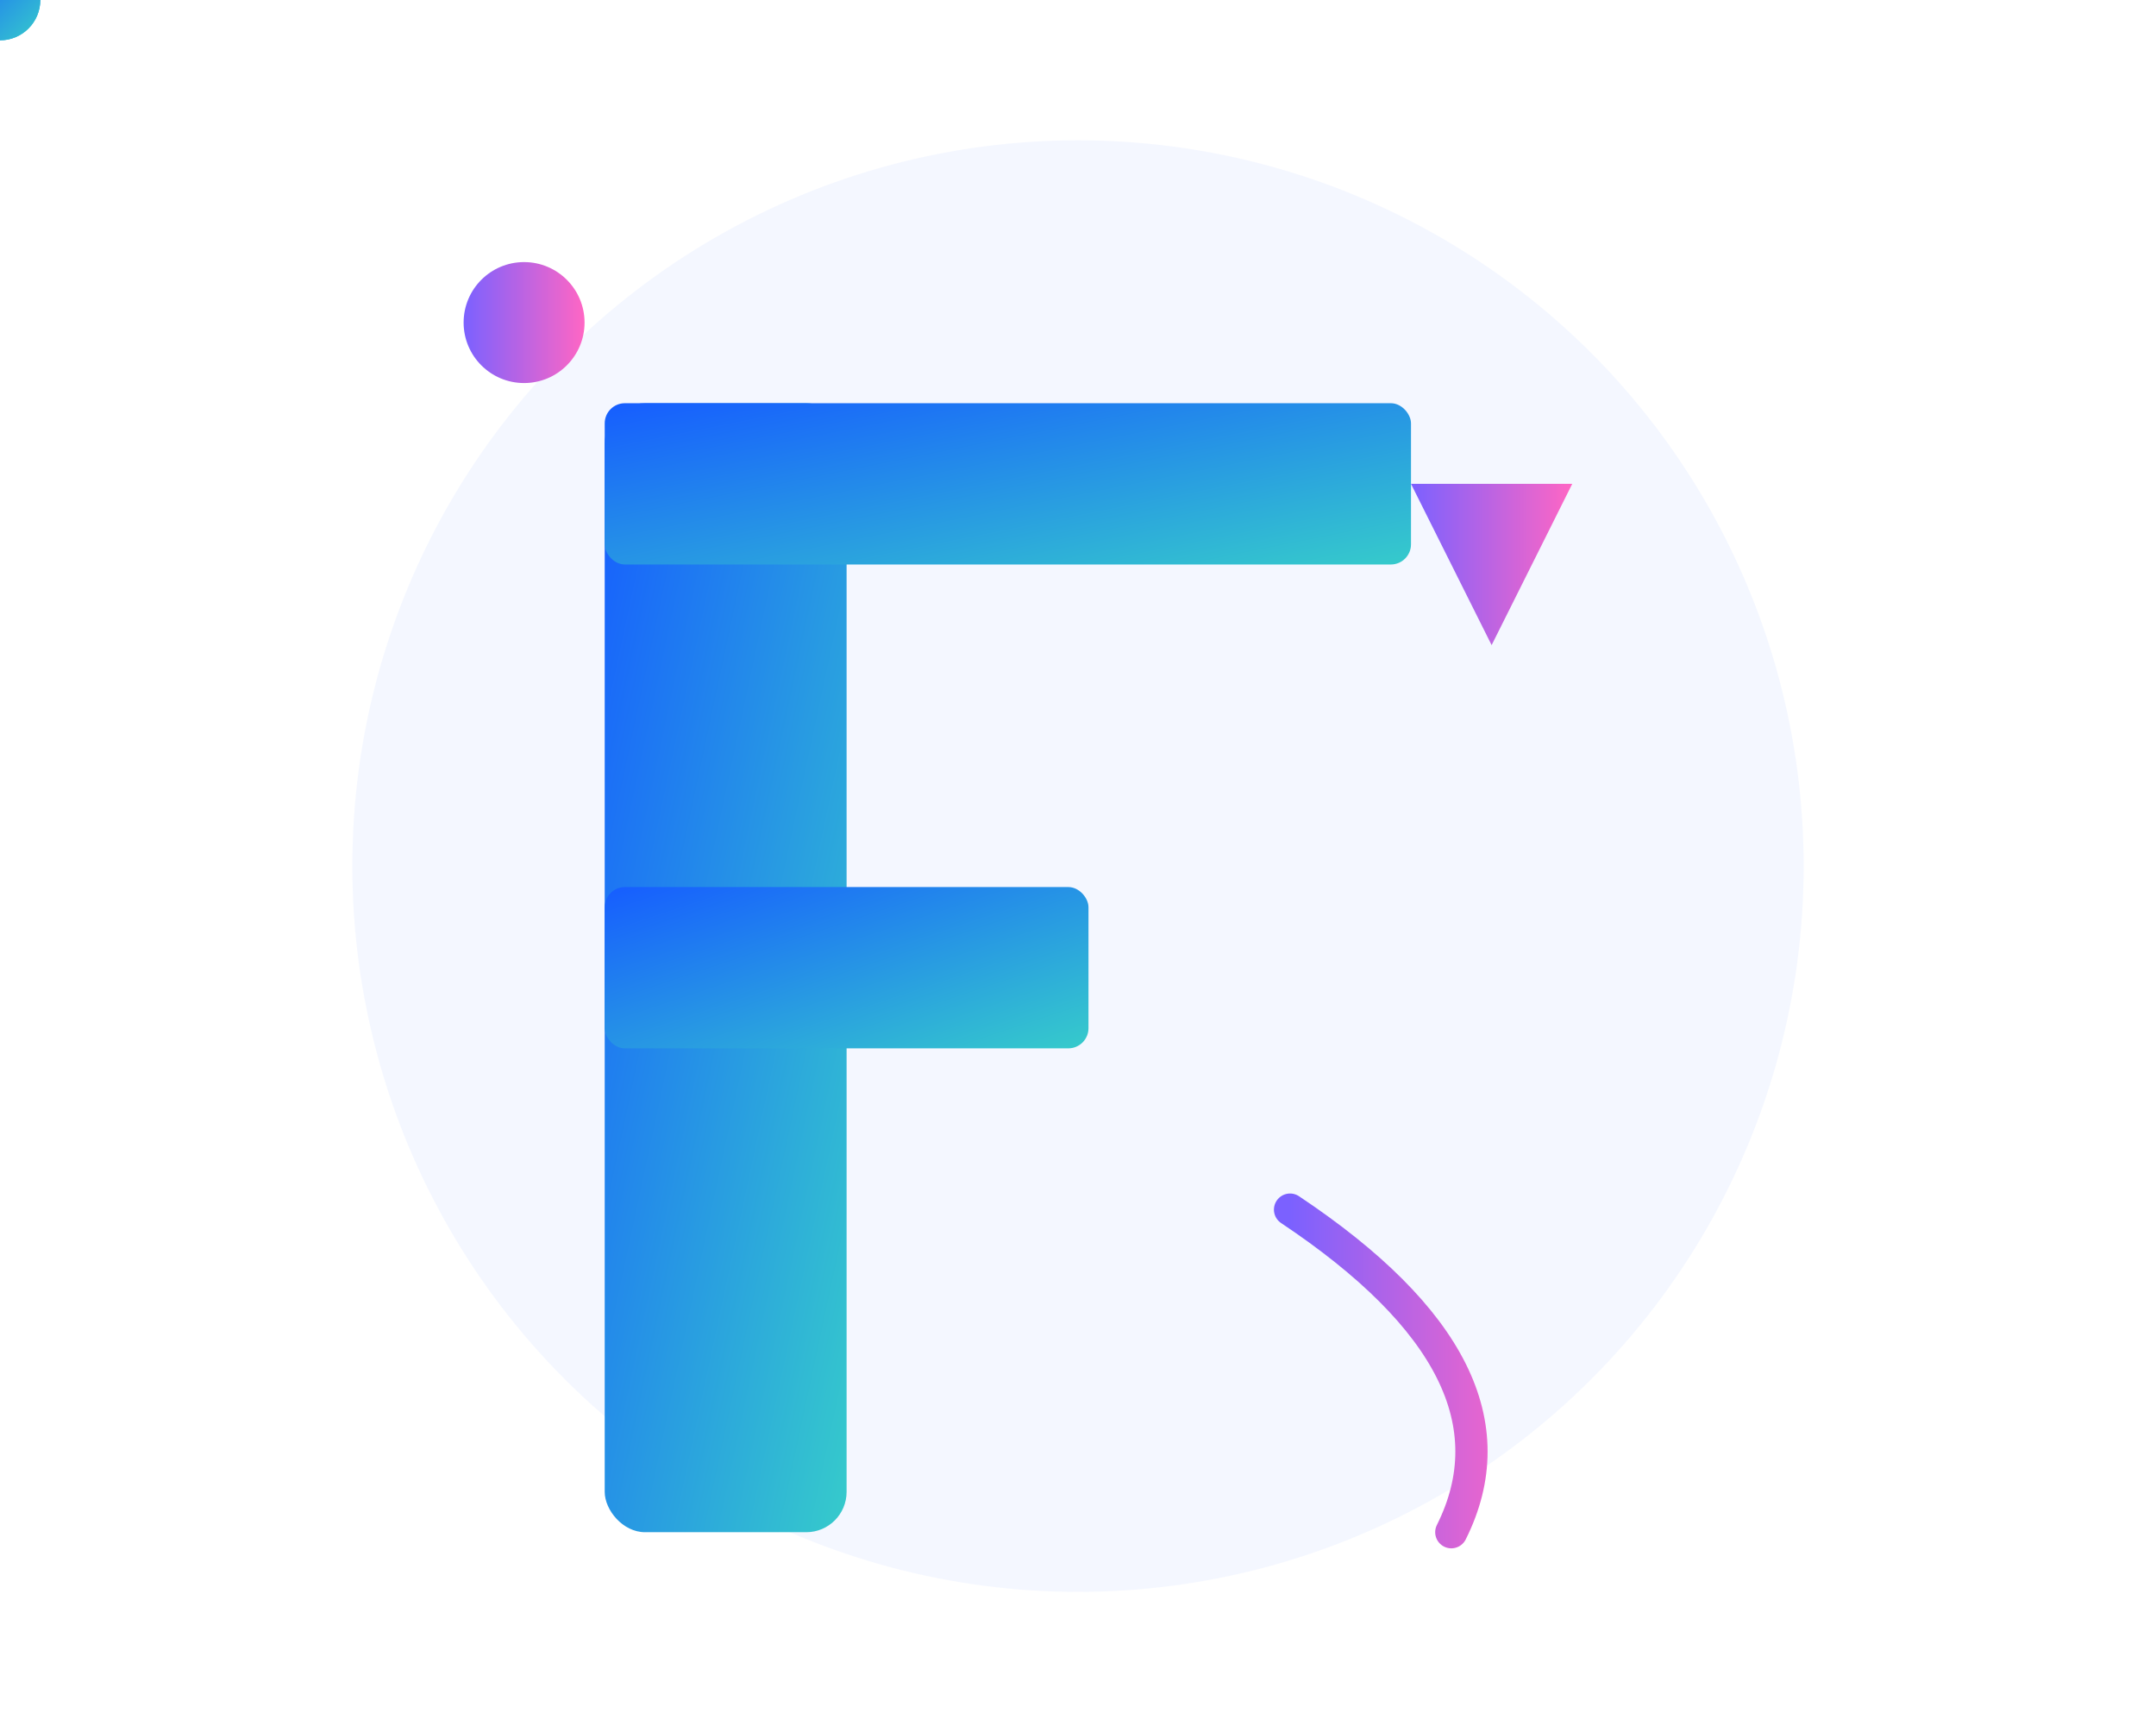
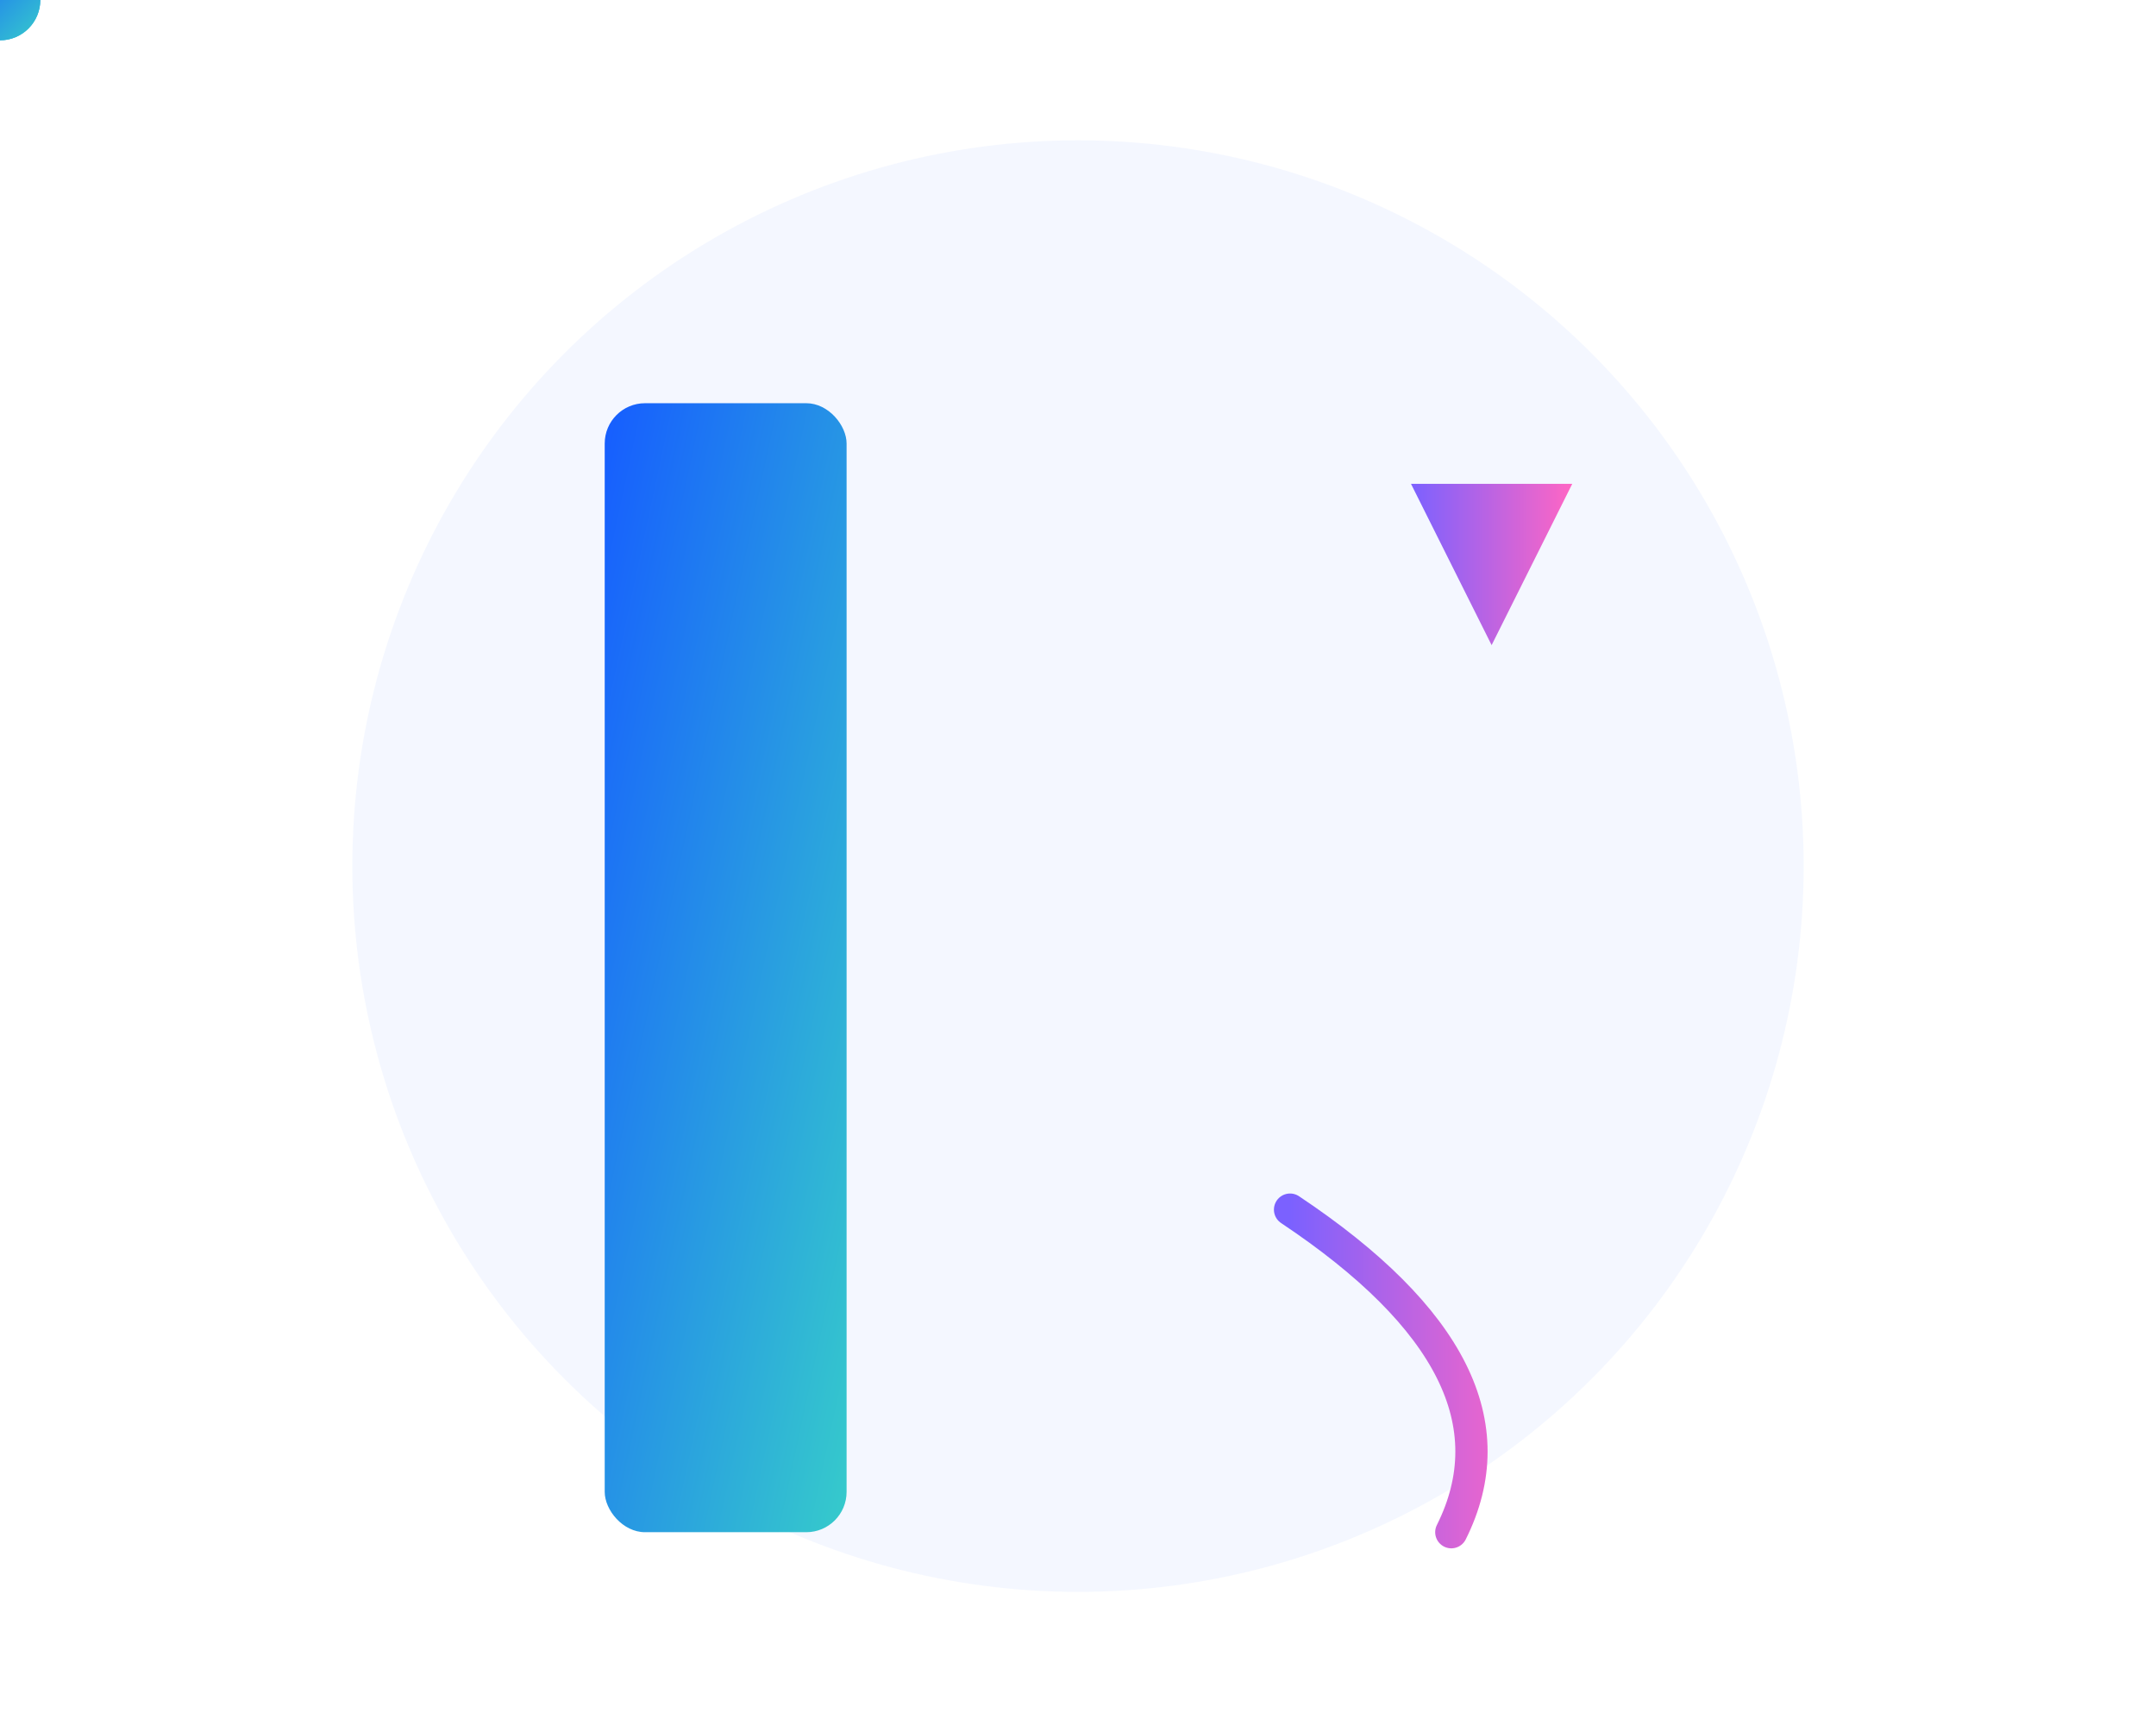
<svg xmlns="http://www.w3.org/2000/svg" width="53.48" height="42.96" viewBox="0 0 53.48 42.96">
  <defs>
    <linearGradient id="blueGradient" x1="0%" y1="0%" x2="100%" y2="100%">
      <stop offset="0%" stop-color="#165DFF" />
      <stop offset="100%" stop-color="#36CBCB" />
    </linearGradient>
    <linearGradient id="accentGradient" x1="0%" y1="0%" x2="100%" y2="0%">
      <stop offset="0%" stop-color="#7B61FF" />
      <stop offset="100%" stop-color="#FF66C4" />
    </linearGradient>
    <filter id="roundBlur" x="-10%" y="-10%" width="120%" height="120%">
      <feGaussianBlur stdDeviation="0.5" />
    </filter>
  </defs>
  <circle cx="26.74" cy="21.48" r="18" fill="rgba(22, 93, 255, 0.05)" />
  <rect x="15" y="10" width="6" height="28" rx="1" fill="url(#blueGradient)" />
-   <rect x="15" y="10" width="20" height="4" rx="0.5" fill="url(#blueGradient)" />
-   <rect x="15" y="22" width="12" height="4" rx="0.5" fill="url(#blueGradient)" />
  <polygon points="35,12 39,12 37,16" fill="url(#accentGradient)" filter="url(#roundBlur)" />
  <path d="M32,30 Q38,34 36,38" stroke="url(#accentGradient)" stroke-width="0.8" fill="none" stroke-linecap="round" />
-   <circle cx="13" cy="8" r="1.5" fill="url(#accentGradient)" />
  <circle cx="15,14" r="1" fill="url(#blueGradient)" />
  <circle cx="15,26" r="1" fill="url(#blueGradient)" />
</svg>